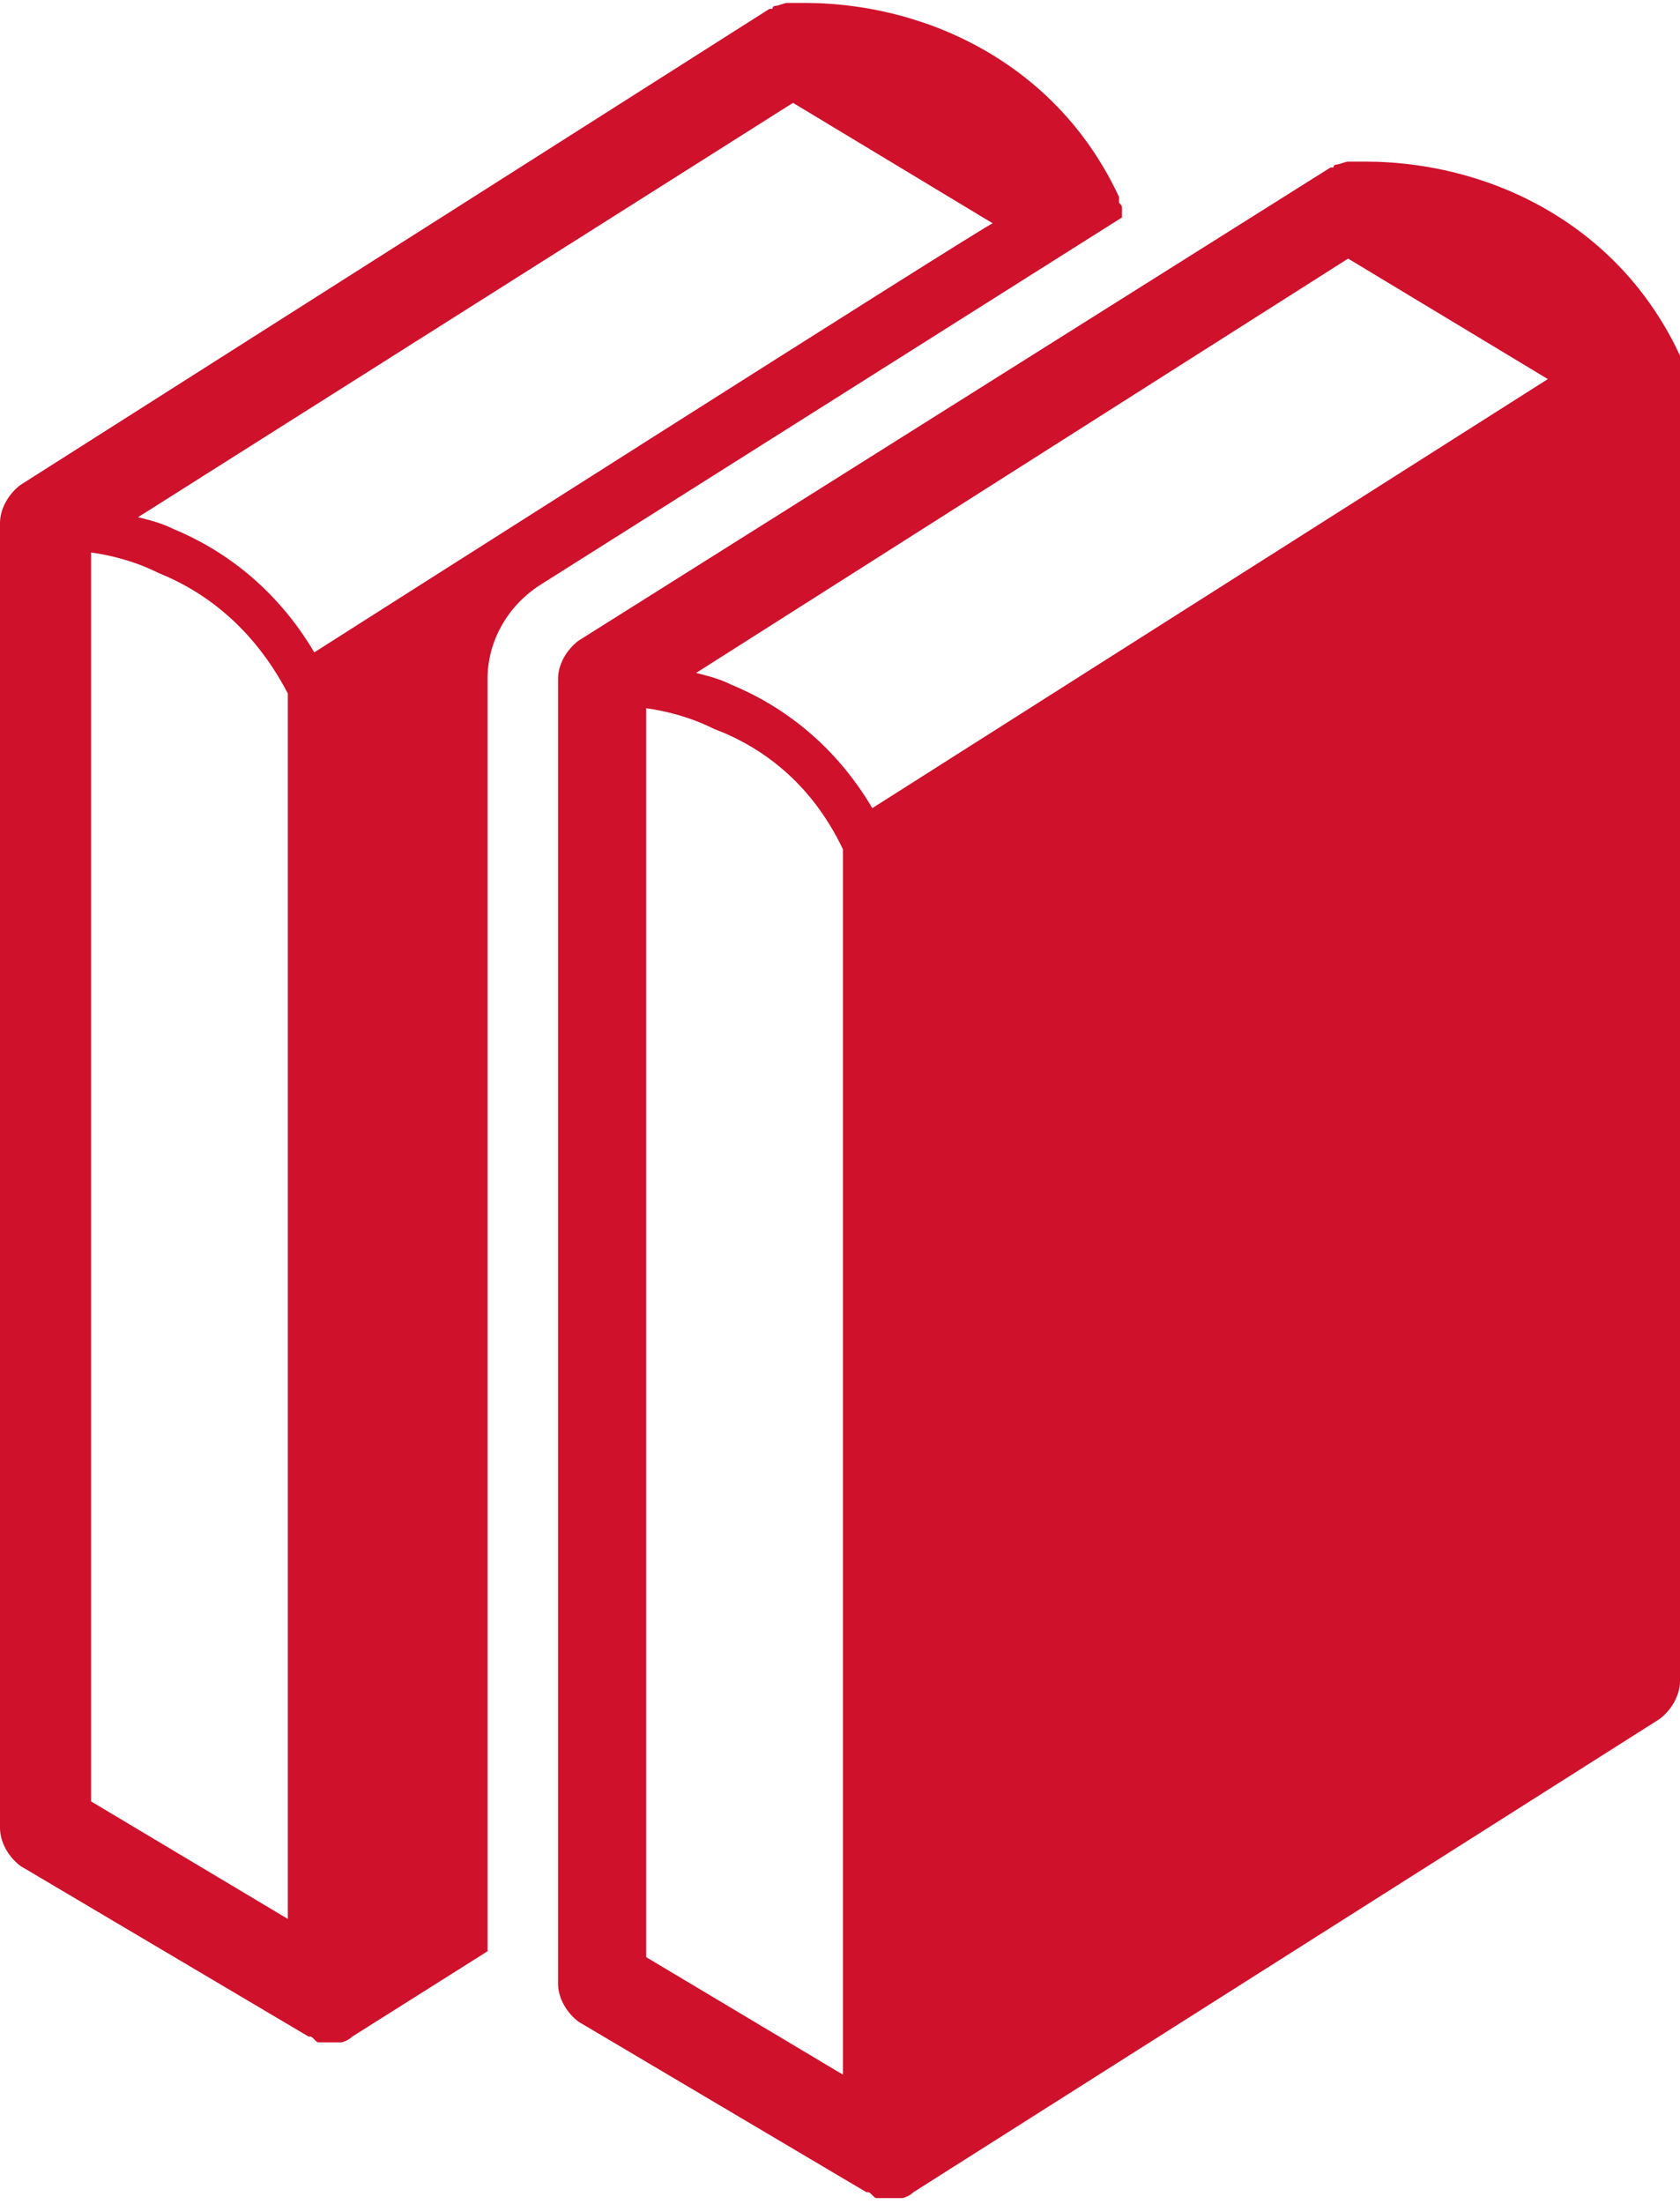
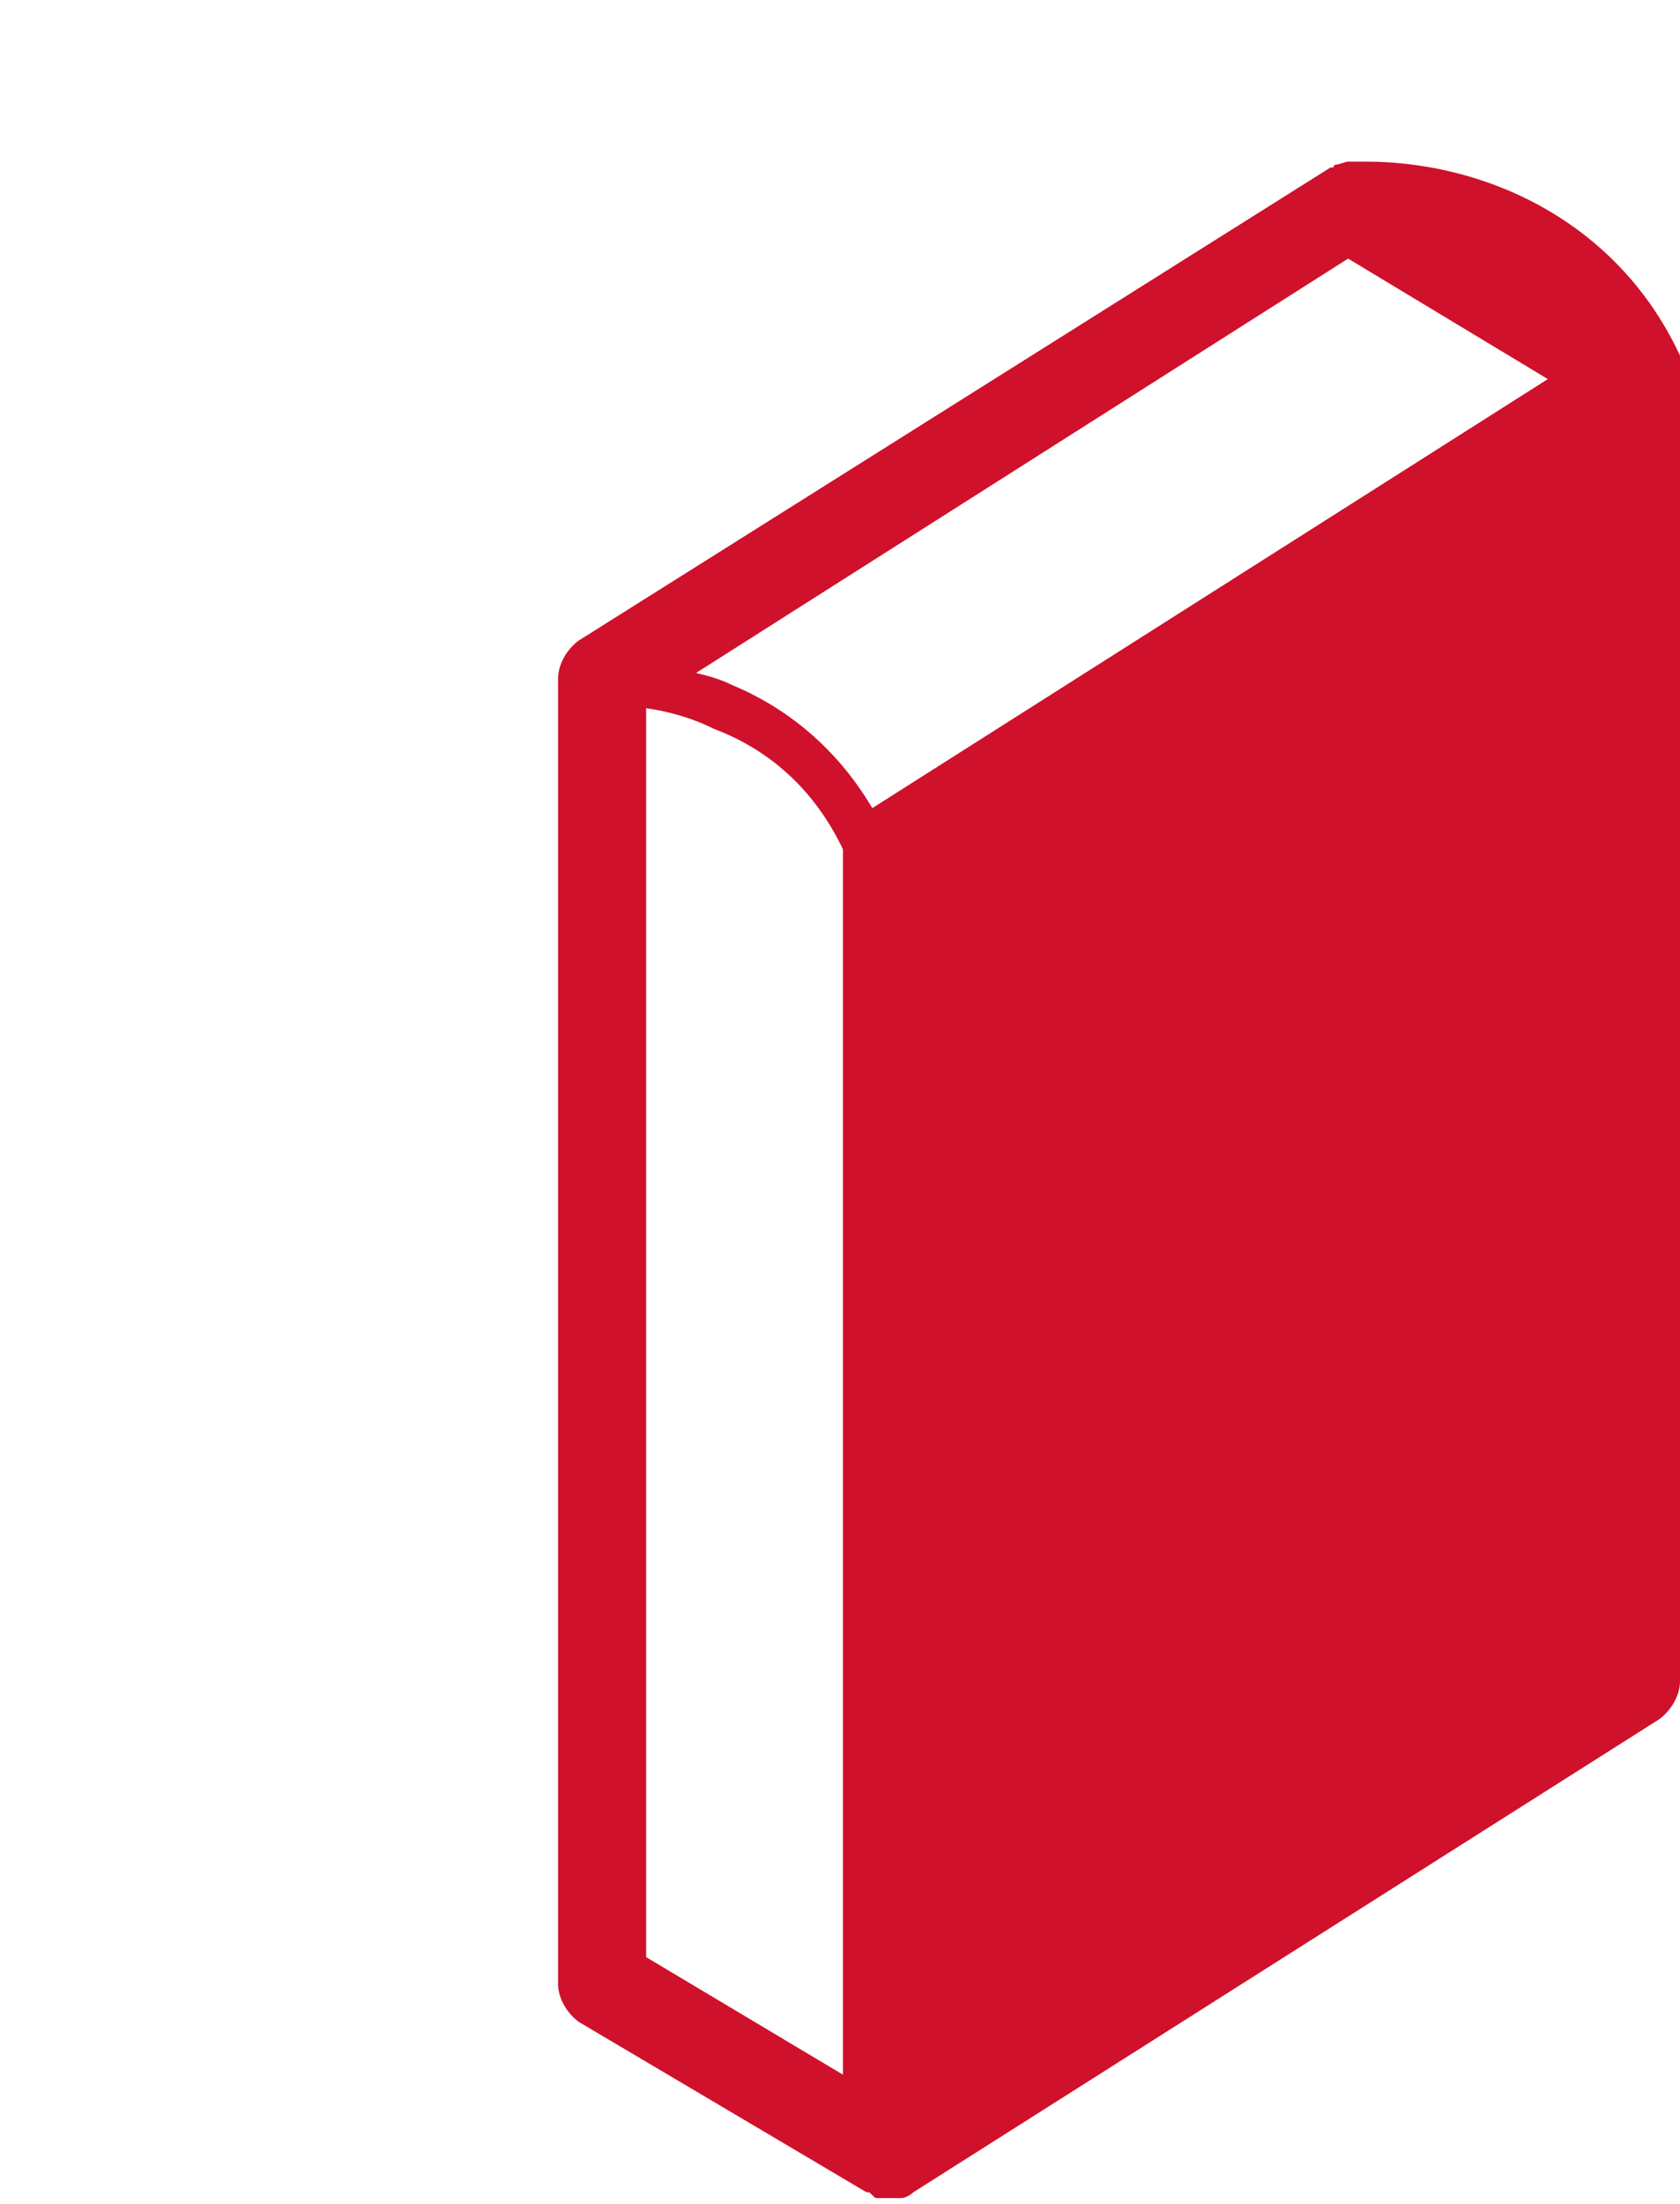
<svg xmlns="http://www.w3.org/2000/svg" version="1.1" id="_イヤー_2" x="0px" y="0px" viewBox="0 0 57.2 75" style="enable-background:new 0 0 57.2 75;" xml:space="preserve">
  <style type="text/css">
	.st0{fill:#CF112B;}
</style>
  <g id="_イヤー_1-2">
    <g>
-       <path class="st0" d="M38.2,7.1C38.2,7.1,38.2,7.1,38.2,7.1c0-0.1,0-0.1-0.1-0.2c0,0,0,0,0-0.1c0,0,0-0.1,0-0.1c0,0,0,0,0,0    c-1.4-3-3.7-4.7-5.8-5.6c-2.1-0.9-4-1-4.9-1c-0.3,0-0.5,0-0.5,0c0,0,0,0-0.1,0c-0.1,0-0.3,0.1-0.4,0.1c0,0-0.1,0-0.1,0.1    c0,0,0,0-0.1,0L0.7,16.5C0.3,16.8,0,17.3,0,17.8v44.4c0,0.5,0.3,1,0.7,1.3l9.8,5.8c0,0,0,0,0,0c0,0,0,0,0,0c0.1,0,0.1,0,0.2,0.1    s0.1,0.1,0.2,0.1c0.1,0,0.1,0,0.2,0c0.1,0,0.1,0,0.2,0c0.1,0,0.2,0,0.2,0c0.1,0,0.1,0,0.1,0c0.1,0,0.3-0.1,0.4-0.2l4.6-2.9V23.1    c0-1.3,0.7-2.5,1.8-3.2l0,0L38.2,7.4C38.2,7.3,38.2,7.2,38.2,7.1z M9.8,23.6v41.7l-6.7-4V18.8c0.7,0.1,1.5,0.3,2.3,0.7    C6.9,20.1,8.6,21.3,9.8,23.6C9.8,23.6,9.8,23.6,9.8,23.6L9.8,23.6z M10.7,22.2C9.4,20,7.6,18.7,5.9,18c-0.4-0.2-0.8-0.3-1.2-0.4    L27,3.5l6.8,4.1C33.8,7.5,10.7,22.2,10.7,22.2z" />
-       <path class="st0" d="M57.2,12.8C57.2,12.8,57.2,12.7,57.2,12.8c0-0.2,0-0.3,0-0.4c0,0,0,0,0,0c0-0.1,0-0.1,0-0.1c0,0,0,0,0-0.1    c0,0,0-0.1,0-0.1c0,0,0,0,0,0c-1.4-3-3.7-4.7-5.8-5.6c-2.1-0.9-4-1-4.9-1c-0.3,0-0.5,0-0.5,0c0,0,0,0-0.1,0    c-0.1,0-0.3,0.1-0.4,0.1c0,0-0.1,0-0.1,0.1c0,0,0,0-0.1,0L19.7,21.8c-0.4,0.3-0.7,0.8-0.7,1.3v44.4c0,0.5,0.3,1,0.7,1.3l9.8,5.8    c0,0,0,0,0,0c0,0,0,0,0,0c0.1,0,0.1,0,0.2,0.1s0.1,0.1,0.2,0.1c0.1,0,0.1,0,0.2,0c0.1,0,0.1,0,0.2,0c0.1,0,0.2,0,0.3,0    c0,0,0.1,0,0.1,0c0.1,0,0.3-0.1,0.4-0.2l25.4-16.1c0.4-0.3,0.7-0.8,0.7-1.3L57.2,12.8C57.2,12.8,57.2,12.8,57.2,12.8L57.2,12.8z     M28.7,28.9v41.7l-6.7-4V24.1c0.7,0.1,1.5,0.3,2.3,0.7C25.9,25.4,27.6,26.6,28.7,28.9C28.7,28.9,28.7,28.9,28.7,28.9L28.7,28.9z     M29.7,27.5c-1.3-2.2-3.1-3.5-4.8-4.2c-0.4-0.2-0.8-0.3-1.2-0.4L45.9,8.8l6.8,4.1L29.7,27.5L29.7,27.5z" />
+       <path class="st0" d="M57.2,12.8C57.2,12.8,57.2,12.7,57.2,12.8c0-0.2,0-0.3,0-0.4c0,0,0,0,0,0c0-0.1,0-0.1,0-0.1c0,0,0,0,0-0.1    c0,0,0-0.1,0-0.1c0,0,0,0,0,0c-1.4-3-3.7-4.7-5.8-5.6c-2.1-0.9-4-1-4.9-1c-0.3,0-0.5,0-0.5,0c0,0,0,0-0.1,0    c-0.1,0-0.3,0.1-0.4,0.1c0,0-0.1,0-0.1,0.1c0,0,0,0-0.1,0L19.7,21.8c-0.4,0.3-0.7,0.8-0.7,1.3v44.4c0,0.5,0.3,1,0.7,1.3l9.8,5.8    c0,0,0,0,0,0c0.1,0,0.1,0,0.2,0.1s0.1,0.1,0.2,0.1c0.1,0,0.1,0,0.2,0c0.1,0,0.1,0,0.2,0c0.1,0,0.2,0,0.3,0    c0,0,0.1,0,0.1,0c0.1,0,0.3-0.1,0.4-0.2l25.4-16.1c0.4-0.3,0.7-0.8,0.7-1.3L57.2,12.8C57.2,12.8,57.2,12.8,57.2,12.8L57.2,12.8z     M28.7,28.9v41.7l-6.7-4V24.1c0.7,0.1,1.5,0.3,2.3,0.7C25.9,25.4,27.6,26.6,28.7,28.9C28.7,28.9,28.7,28.9,28.7,28.9L28.7,28.9z     M29.7,27.5c-1.3-2.2-3.1-3.5-4.8-4.2c-0.4-0.2-0.8-0.3-1.2-0.4L45.9,8.8l6.8,4.1L29.7,27.5L29.7,27.5z" />
    </g>
  </g>
</svg>